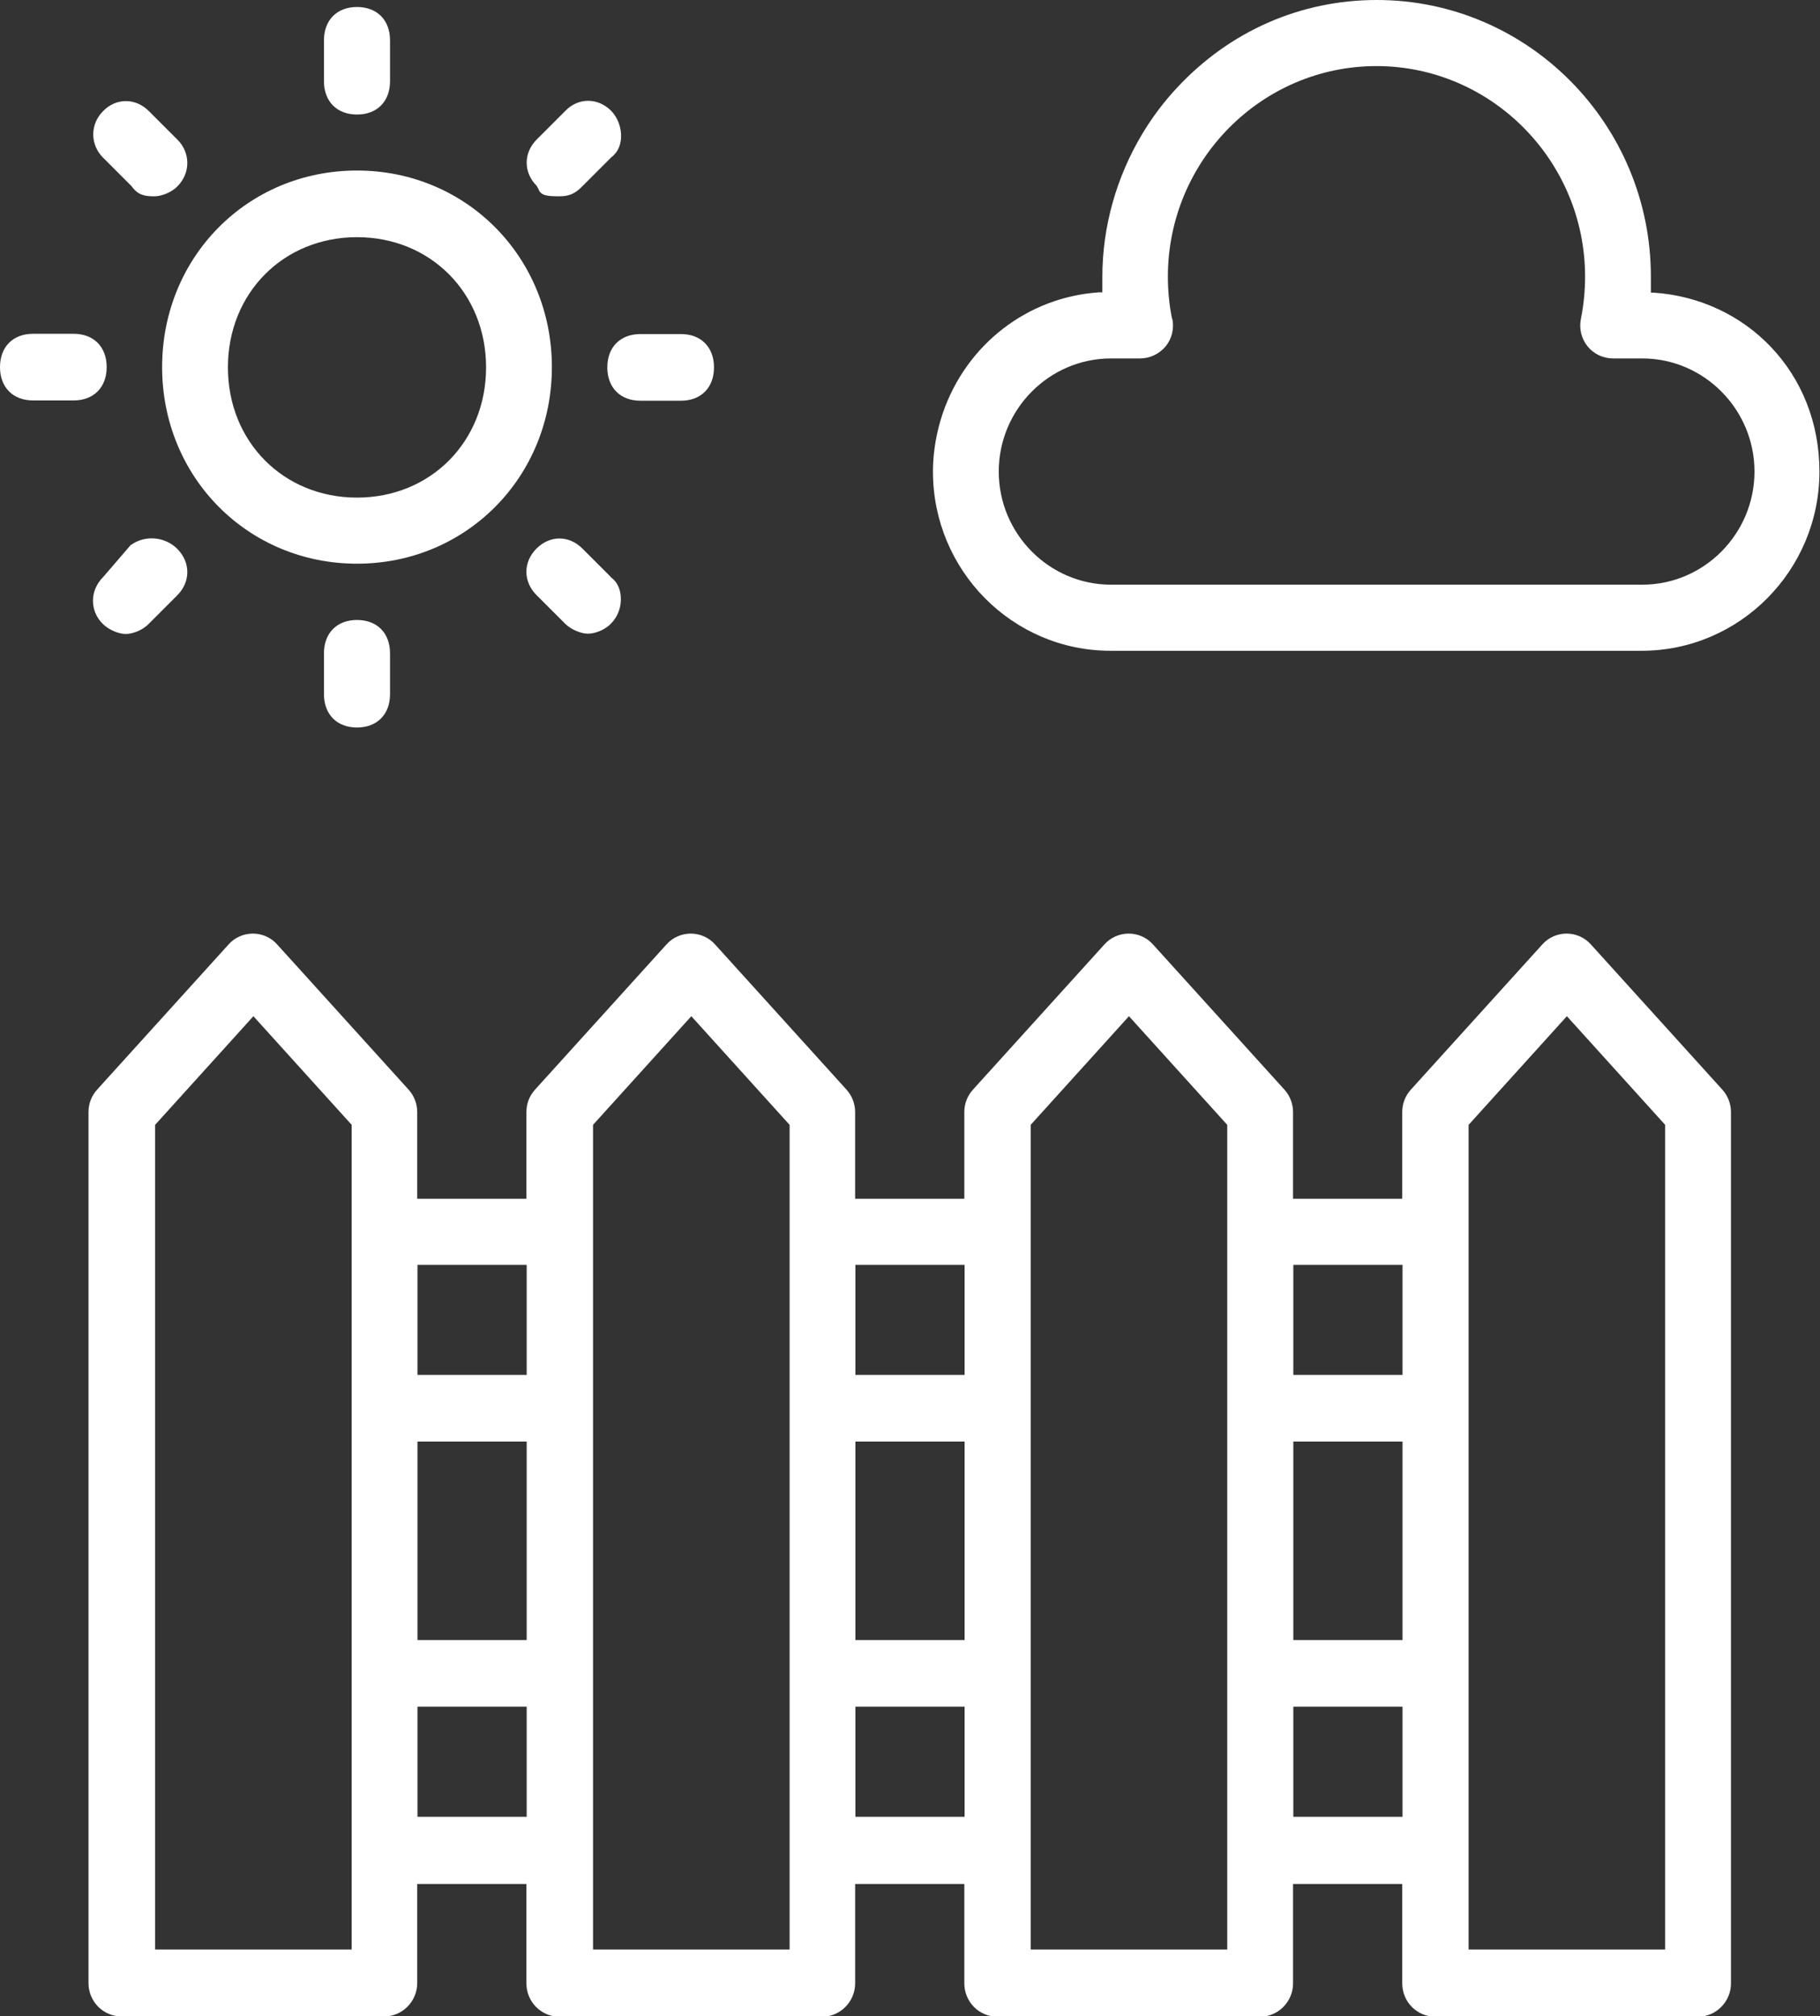
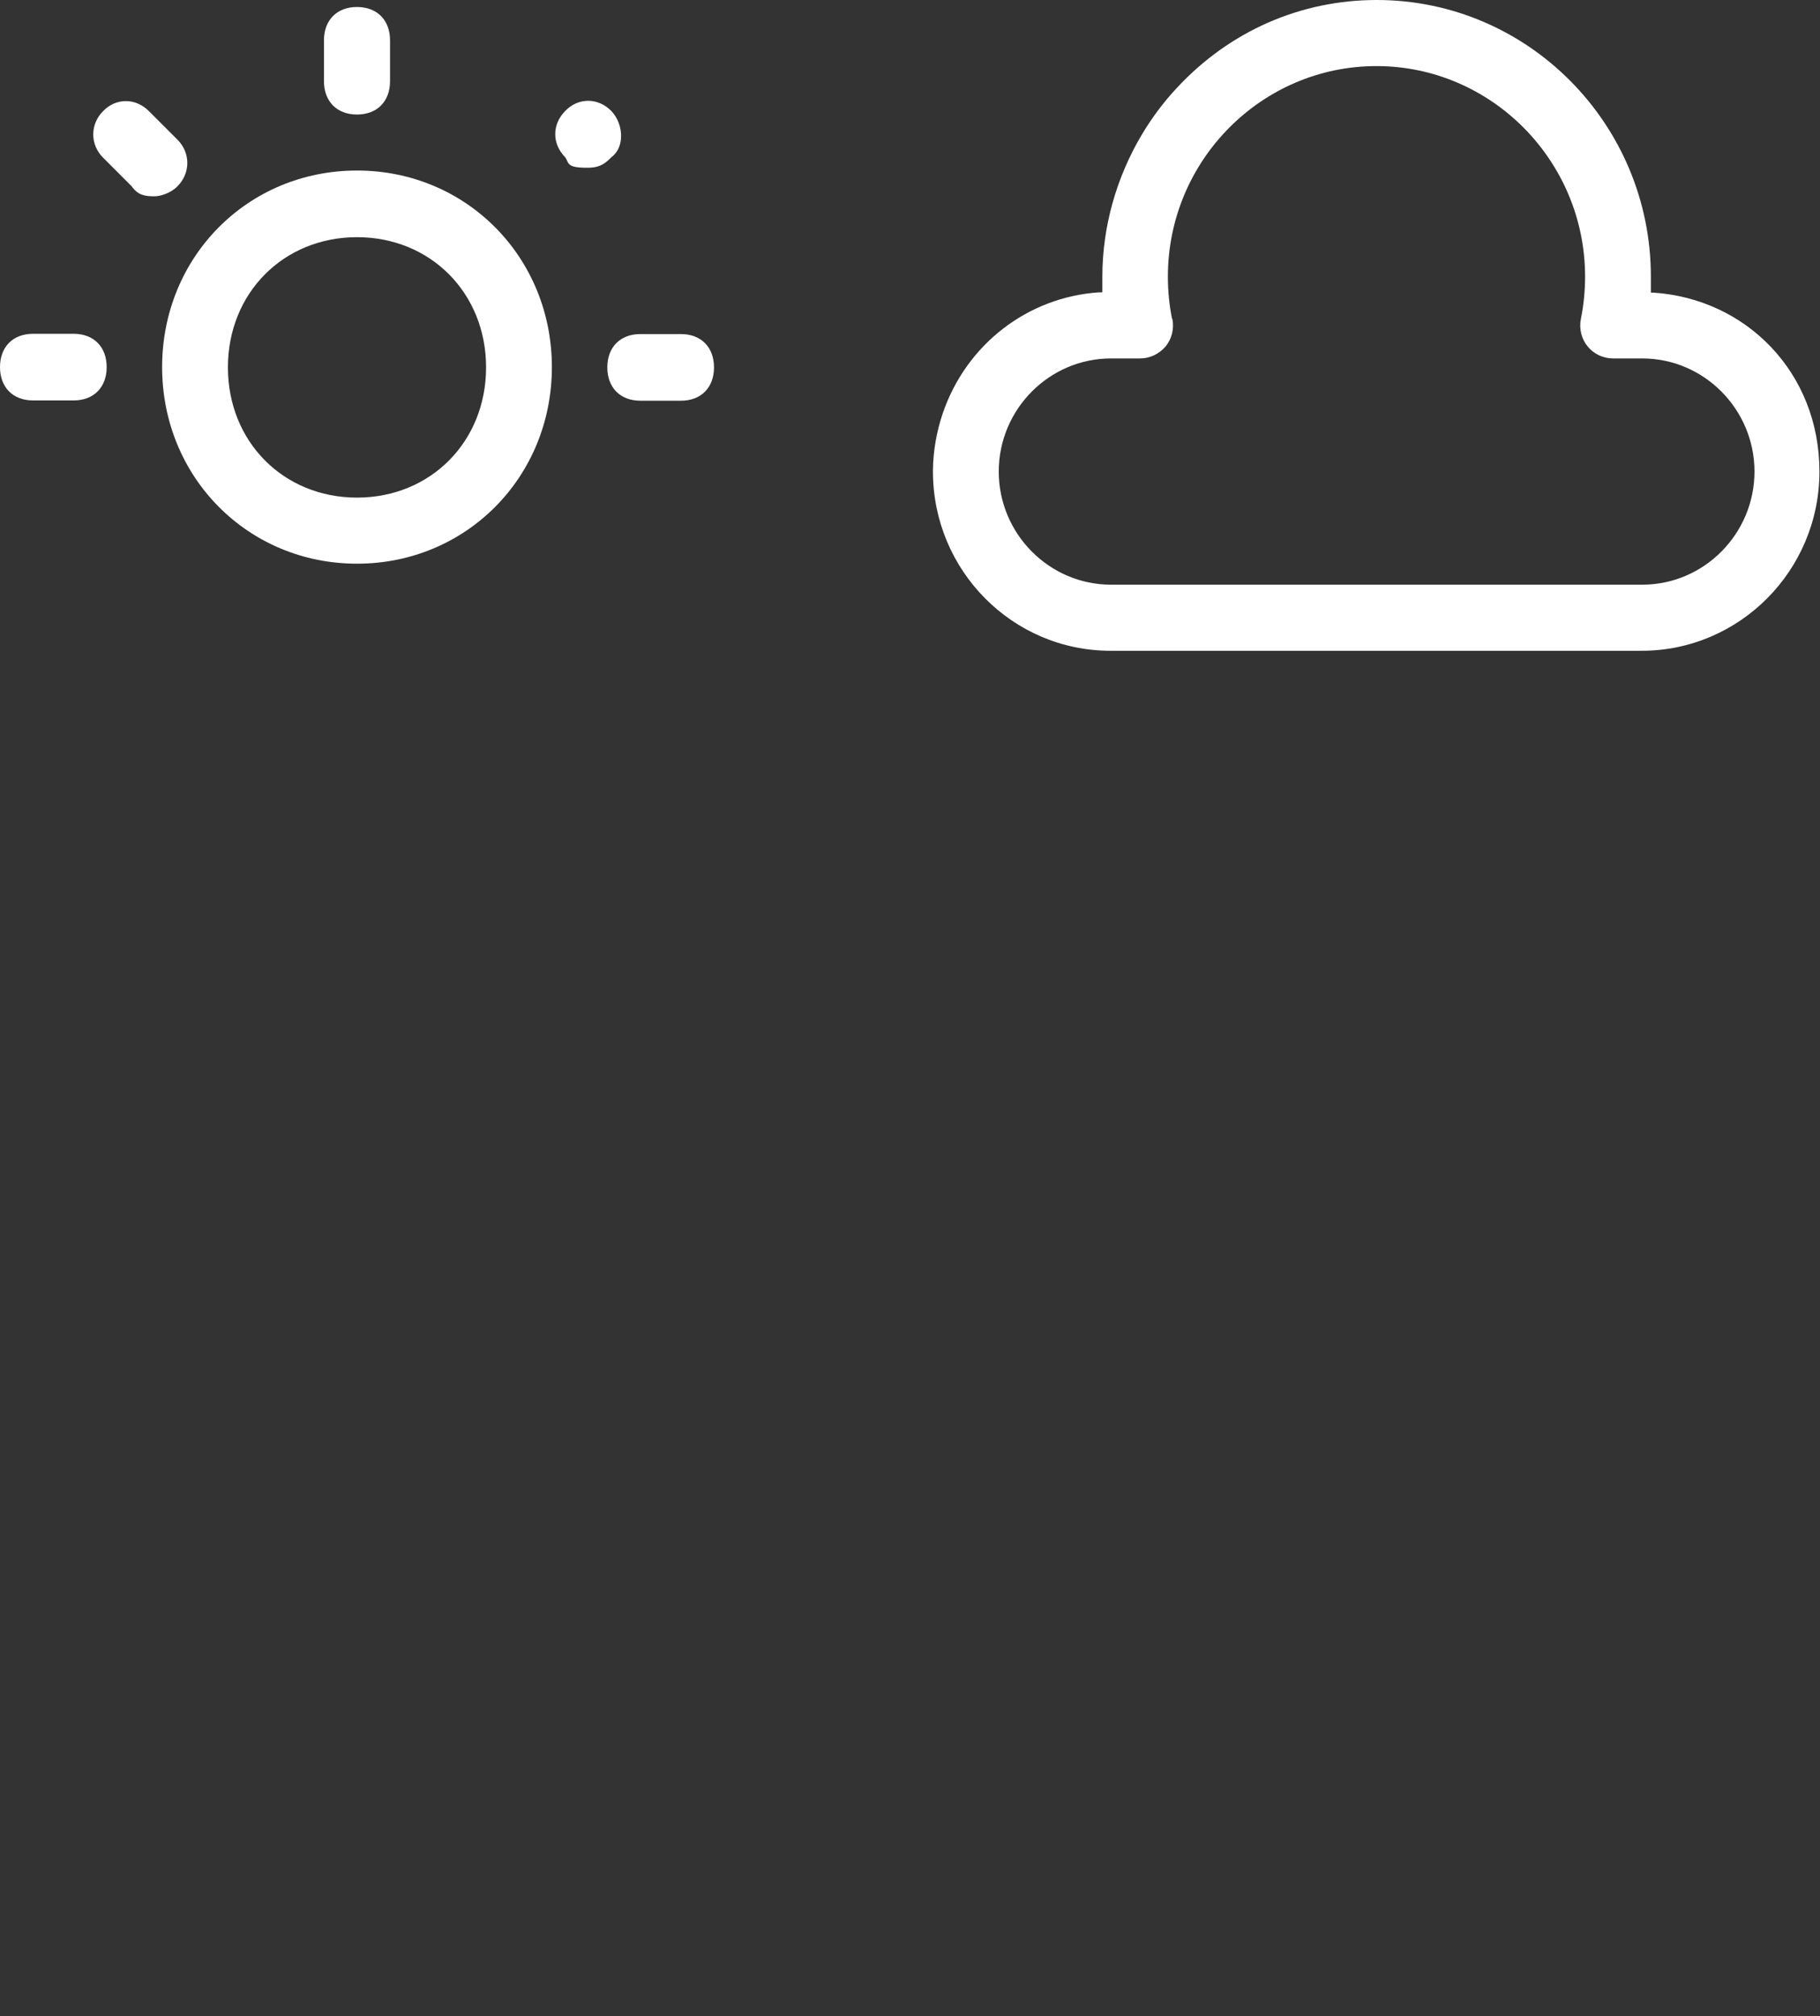
<svg xmlns="http://www.w3.org/2000/svg" id="Layer_2" data-name="Layer 2" viewBox="0 0 65 72">
  <rect x="0" y="0" width="65" height="72" fill="#333333" stroke="none" />
  <defs>
    <style> .cls-1 { clip-path: url(#clippath); } .cls-2 { fill: none; } .cls-2, .cls-3 { stroke-width: 0px; } .cls-3 { fill: #fff; } </style>
    <clipPath id="clippath">
      <rect class="cls-2" width="65" height="72" />
    </clipPath>
  </defs>
  <g id="Layer_1-2" data-name="Layer 1">
    <g class="cls-1">
      <g>
-         <path class="cls-3" d="M61.82,60.96v-21.25c0-.29-.11-.58-.31-.8l-4.69-5.18c-.22-.25-.54-.39-.87-.39s-.65.14-.87.39l-4.69,5.18c-.2.22-.31.5-.31.8v3.1h-3.9v-3.1c0-.29-.11-.58-.31-.8l-4.69-5.18c-.22-.25-.54-.39-.87-.39s-.65.14-.87.39l-4.69,5.18c-.2.22-.31.5-.31.8v3.1h-3.9v-3.1c0-.29-.11-.58-.31-.8l-4.69-5.18c-.22-.25-.54-.39-.87-.39s-.65.14-.87.39l-4.69,5.18c-.2.22-.31.5-.31.8v3.1h-3.9v-3.1c0-.29-.11-.58-.31-.8l-4.69-5.18c-.22-.25-.54-.39-.87-.39s-.65.14-.87.39l-4.69,5.18c-.2.22-.31.5-.31.8v31.11c0,.66.53,1.19,1.18,1.19h9.38c.65,0,1.18-.54,1.18-1.19v-3.54h3.9v3.55c0,.66.53,1.19,1.18,1.19h9.38c.65,0,1.18-.54,1.18-1.19v-3.55h3.9v3.55c0,.66.53,1.19,1.18,1.19h9.38c.65,0,1.18-.54,1.18-1.19v-3.55h3.9v3.55c0,.66.53,1.19,1.18,1.19h9.38c.65,0,1.18-.54,1.18-1.19v-9.86h0ZM12.56,69.62h-7.02v-29.45l3.51-3.88,3.51,3.88v29.45h0ZM18.81,64.88h-3.9v-3.93h3.9v3.93ZM18.81,58.57h-3.9v-7.09h3.9v7.09ZM18.81,49.1h-3.9v-3.93h3.9v3.93ZM28.2,69.62h-7.02v-29.45l3.51-3.88,3.51,3.88v29.45h0ZM34.45,64.88h-3.9v-3.93h3.9v3.93ZM34.45,58.57h-3.9v-7.09h3.9v7.09ZM34.45,49.1h-3.9v-3.93h3.9v3.93ZM43.83,69.62h-7.02v-29.45l3.51-3.88,3.51,3.88v29.45h0ZM50.09,64.88h-3.9v-3.93h3.9v3.93ZM50.09,58.57h-3.9v-7.09h3.9v7.09ZM50.09,49.1h-3.9v-3.93h3.9v3.93ZM59.47,69.62h-7.02v-29.45l3.51-3.88,3.51,3.88v29.45h0Z" />
        <path class="cls-3" d="M59.08,10.45h-.12v-.13c0-.15,0-.29,0-.44C58.96,4.43,54.57,0,49.17,0,46.45,0,43.92,1.11,42.04,3.13c-.47.5-.89,1.06-1.25,1.66-.92,1.54-1.42,3.31-1.42,5.09,0,.15,0,.29,0,.44v.12h-.12c-2.55.17-4.74,1.86-5.58,4.32-.22.65-.34,1.33-.35,2.01v.07c0,3.53,2.84,6.4,6.34,6.4h18.97c3.5,0,6.35-2.87,6.35-6.4s-2.61-6.17-5.93-6.39ZM41.86,11.39c-.1-.49-.15-1-.15-1.51,0-4.15,3.35-7.52,7.45-7.52s7.45,3.38,7.45,7.52c0,.5-.05,1.02-.15,1.51-.07.35.02.71.24.98.22.27.55.43.91.43h1.04c2.21,0,4.01,1.82,4.01,4.04s-1.8,4.04-4.01,4.04h-18.97c-2.21,0-4.01-1.82-4.01-4.04s1.8-4.04,4.01-4.04h1.04c.35,0,.68-.16.91-.43.22-.27.31-.63.24-.98h0Z" />
        <path class="cls-3" d="M12.75,6.09c-3.91,0-6.96,3.09-6.96,7.02s3.06,7.02,6.96,7.02,6.96-3.09,6.96-7.02-3.06-7.02-6.96-7.02ZM12.75,17.77c-2.63,0-4.61-2-4.61-4.65s1.98-4.65,4.61-4.65,4.61,2,4.61,4.65-1.98,4.65-4.61,4.65Z" />
        <path class="cls-3" d="M12.75.25c-.72,0-1.18.47-1.18,1.19v1.46c0,.72.46,1.19,1.18,1.19s1.18-.47,1.18-1.19v-1.46c0-.72-.46-1.19-1.18-1.19Z" />
-         <path class="cls-3" d="M12.75,22.14c-.72,0-1.18.47-1.18,1.19v1.46c0,.72.46,1.19,1.18,1.19s1.18-.47,1.18-1.19v-1.46c0-.72-.46-1.19-1.18-1.19Z" />
        <path class="cls-3" d="M24.32,11.93h-1.45c-.72,0-1.18.47-1.18,1.19s.46,1.19,1.18,1.19h1.45c.72,0,1.18-.47,1.18-1.19s-.46-1.19-1.18-1.19Z" />
        <path class="cls-3" d="M1.18,14.3h1.45c.72,0,1.18-.47,1.18-1.19s-.46-1.19-1.18-1.19h-1.45c-.72,0-1.18.47-1.18,1.19s.46,1.19,1.18,1.19Z" />
-         <path class="cls-3" d="M20.81,6.64l1.02-1.02c.22-.17.33-.4.35-.69.02-.36-.11-.72-.35-.97-.23-.23-.52-.36-.82-.36s-.59.12-.82.36l-1.02,1.02c-.48.48-.48,1.18,0,1.66l.06.11c.08.23.29.26.75.26.34,0,.56-.09.82-.36h0Z" />
-         <path class="cls-3" d="M4.68,19.45l-.99,1.15c-.24.24-.37.54-.37.85s.12.6.35.83c.23.23.59.36.82.36s.59-.12.82-.36l1.02-1.02c.48-.48.48-1.18,0-1.66-.44-.44-1.15-.5-1.65-.14Z" />
-         <path class="cls-3" d="M21.82,20.61l-1.02-1.02c-.24-.24-.53-.36-.82-.36s-.58.12-.82.36c-.48.48-.48,1.18,0,1.66l1.02,1.02c.23.23.59.36.82.36s.59-.12.82-.36c.25-.25.38-.61.35-.97-.02-.29-.14-.52-.32-.66l-.03-.02h0Z" />
+         <path class="cls-3" d="M20.81,6.64l1.02-1.02c.22-.17.33-.4.35-.69.02-.36-.11-.72-.35-.97-.23-.23-.52-.36-.82-.36s-.59.12-.82.36c-.48.48-.48,1.18,0,1.66l.06.11c.08.23.29.26.75.26.34,0,.56-.09.82-.36h0Z" />
        <path class="cls-3" d="M6.34,4.99l-1.02-1.02c-.23-.23-.52-.36-.82-.36s-.59.12-.82.36c-.23.23-.35.53-.35.83s.12.6.35.83l1.02,1.02c.23.33.49.36.82.36.22,0,.59-.12.82-.36.23-.23.35-.53.35-.83s-.12-.6-.35-.83Z" />
      </g>
    </g>
  </g>
</svg>